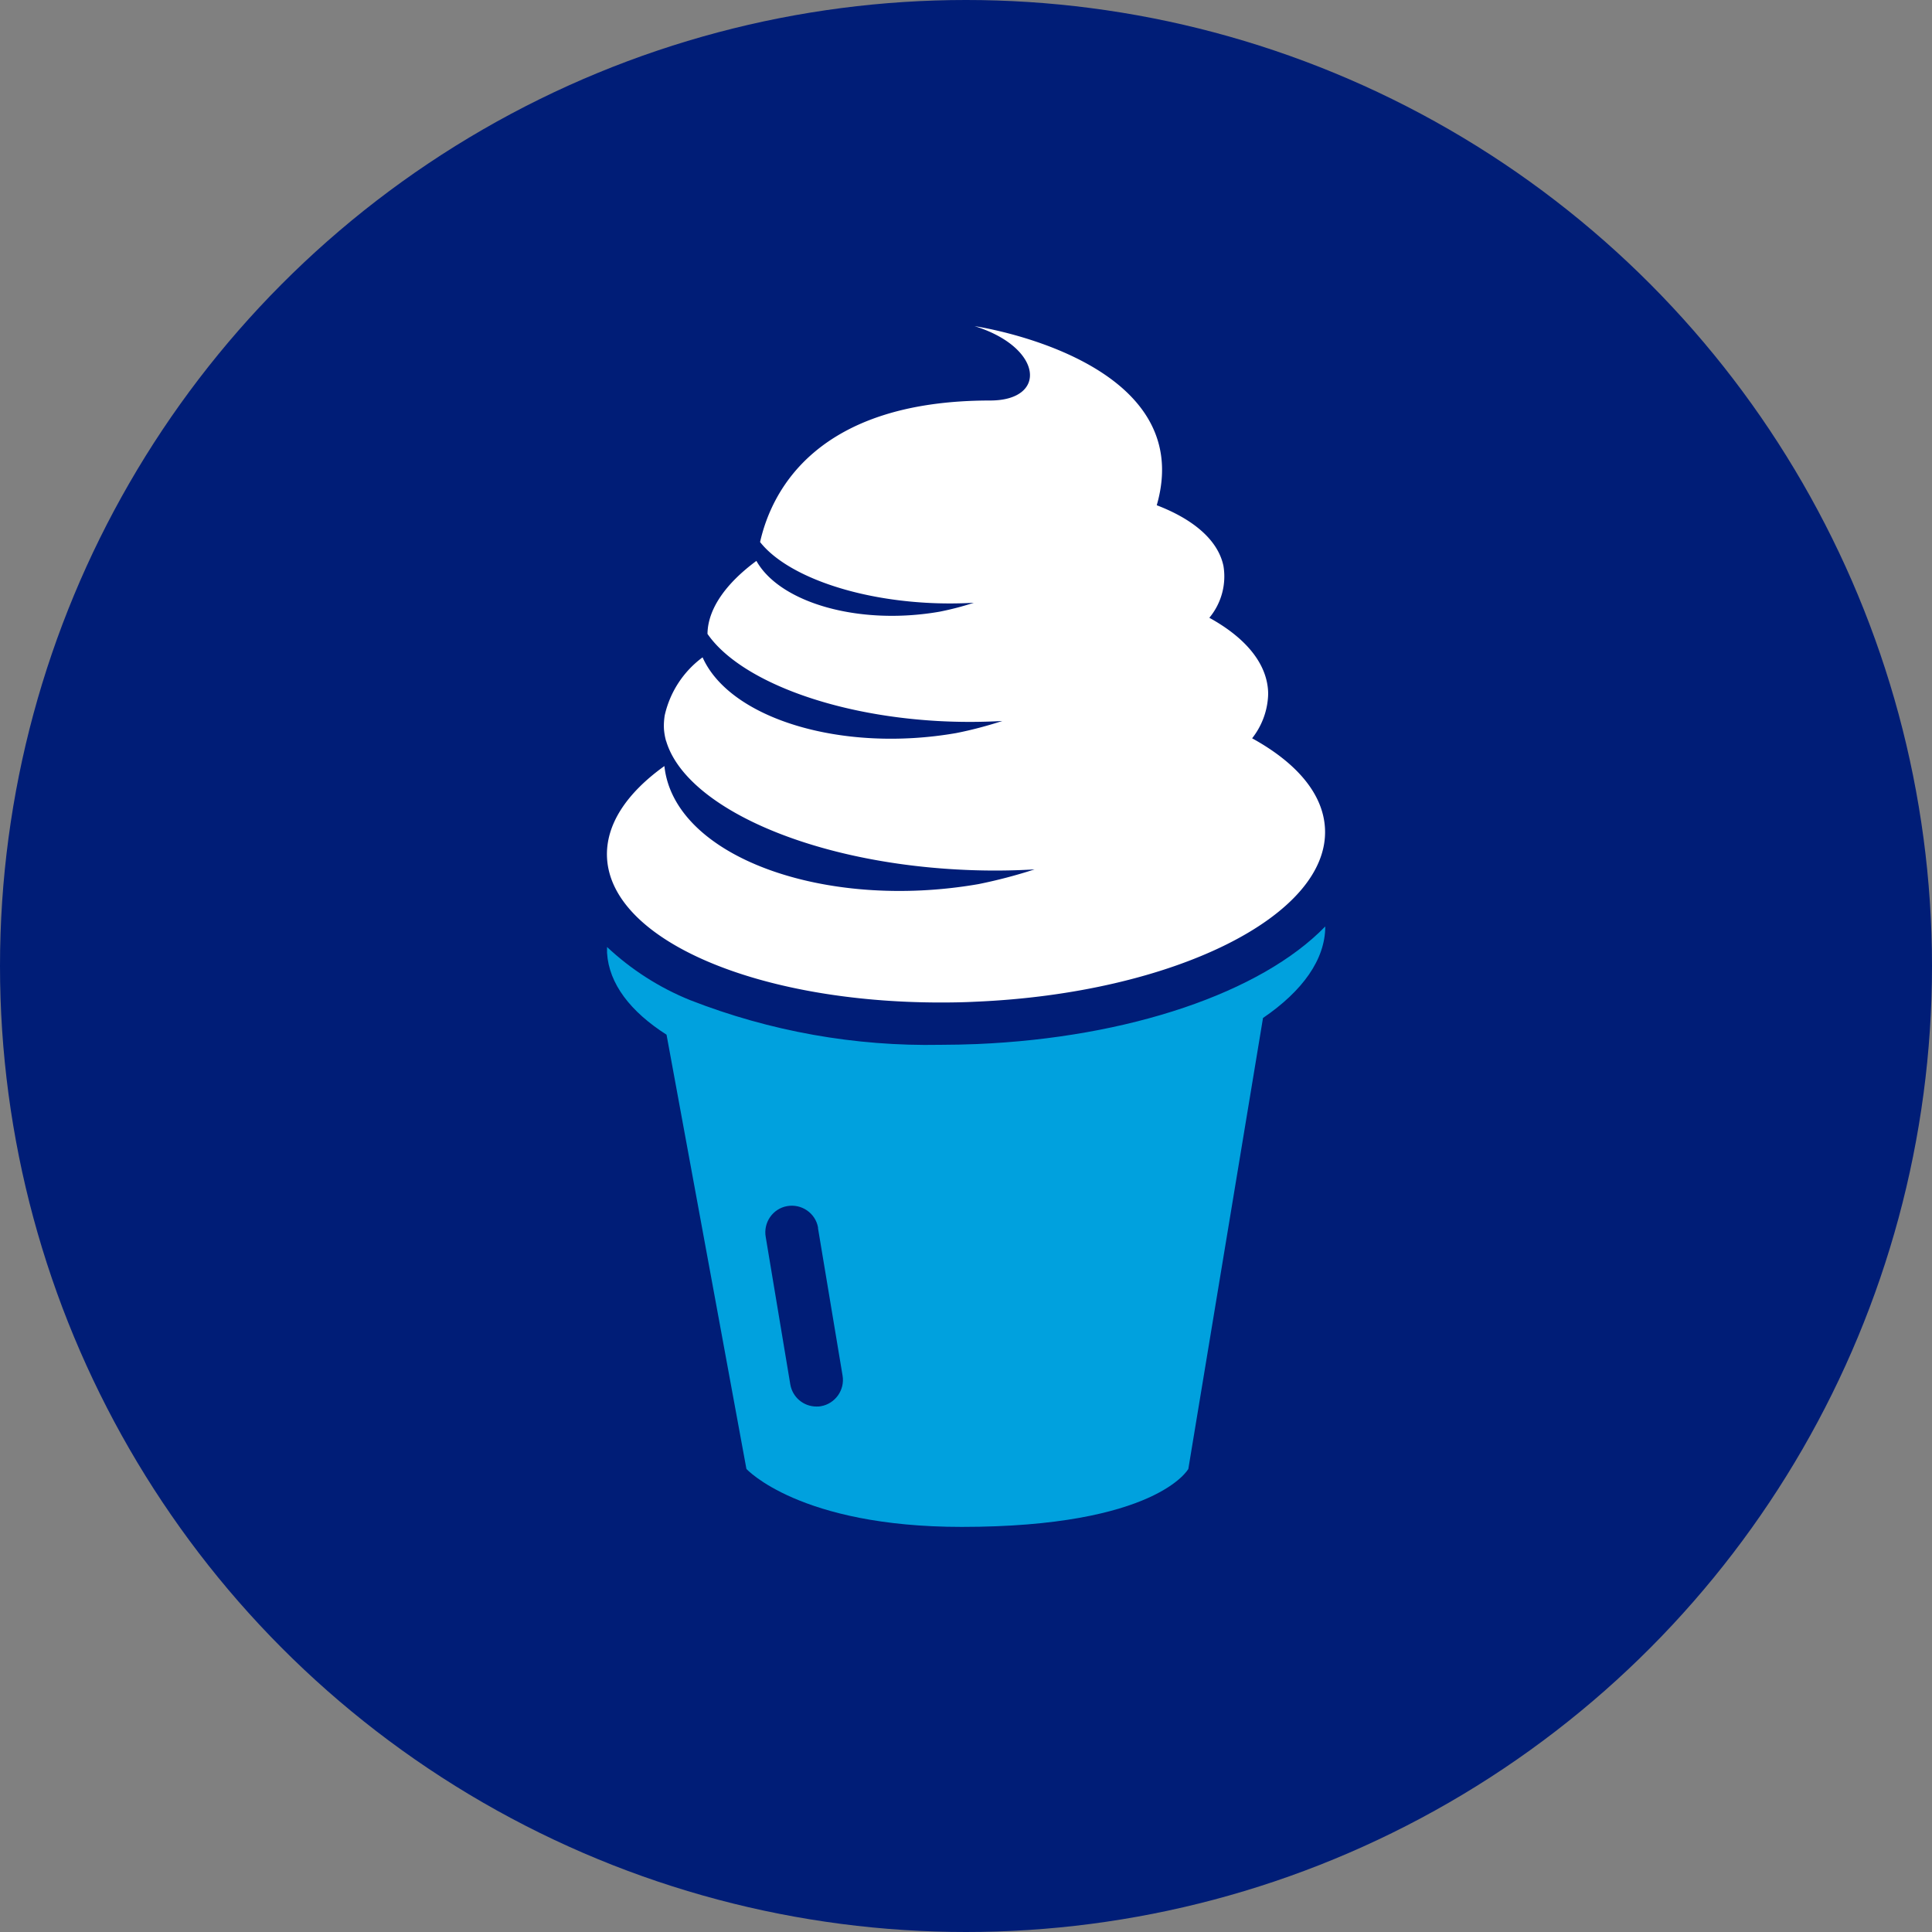
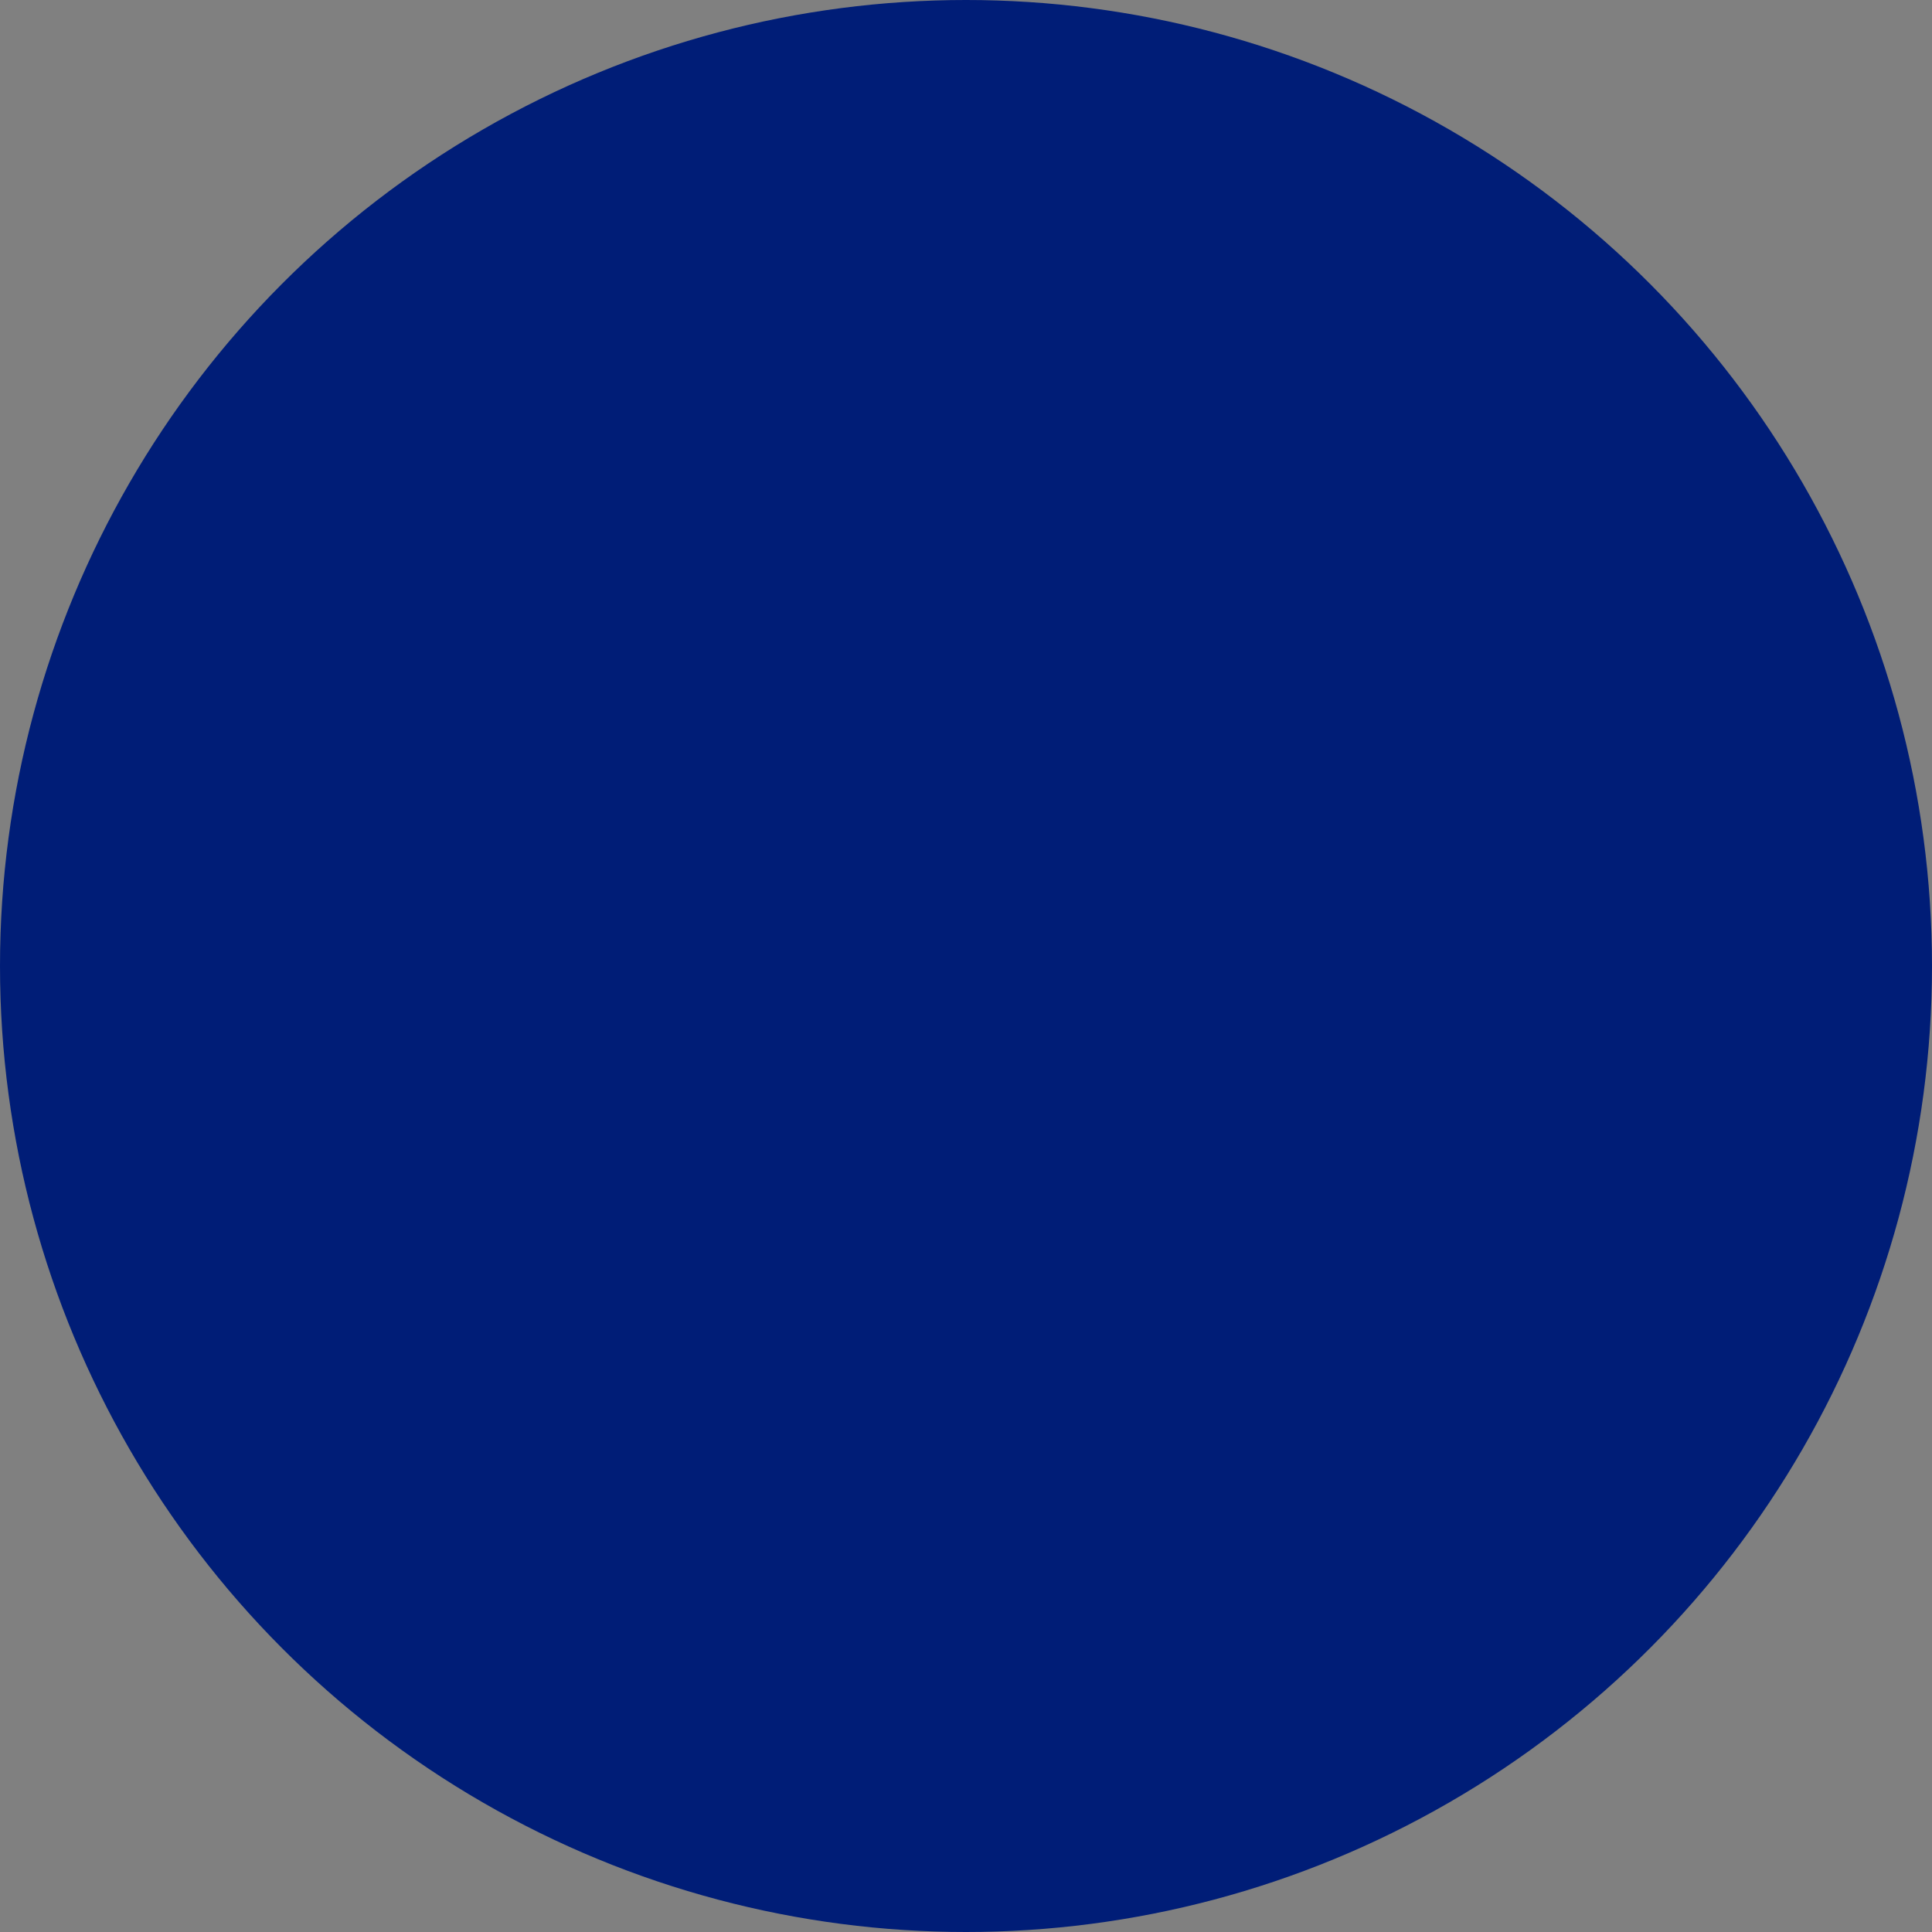
<svg xmlns="http://www.w3.org/2000/svg" class="icon icon--ice-cream" viewBox="0 0 126 126" width="126" height="126">
  <rect x="0" y="0" width="126" height="126" fill="#808080" stroke="none" />
  <title>Illustration of ice cream</title>
  <circle cx="63" cy="63" r="63" fill="#001d77" />
  <g>
-     <path d="M43.31 47.64a4 4 0 0 0 .13.69v-.02c1.23 4.22 9.09 7.83 18.88 8.39 1.72.1 3.44.1 5.15 0-1.2.39-2.42.71-3.66.96-10.03 1.74-19.85-1.78-20.48-7.7-2.47 1.77-3.86 3.84-3.74 6.01.31 5.38 9.85 9.41 21.75 9.41.74 0 1.49-.01 2.25-.05 12.93-.54 23.15-5.62 22.82-11.33-.13-2.26-1.88-4.27-4.75-5.85.59-.75.95-1.65 1.03-2.6.02-.21.02-.42 0-.63-.17-1.8-1.57-3.39-3.82-4.63.78-.94 1.12-2.17.92-3.38-.35-1.68-1.95-3.04-4.35-3.96 2.76-9.55-11.88-11.68-11.88-11.68 4.45 1.38 4.79 4.85 1.01 4.85-11.31 0-14.25 5.9-15 9.23 1.61 2.05 5.79 3.67 10.82 3.96 1.04.06 2.08.06 3.12 0-.73.24-1.47.43-2.22.58-5.26.92-10.42-.57-11.96-3.31-1.99 1.47-3.17 3.13-3.19 4.76 2.01 2.92 7.89 5.27 14.98 5.68 1.42.08 2.84.08 4.25 0-.99.32-2 .59-3.02.79-7.44 1.29-14.74-.93-16.53-4.94a6.463 6.463 0 0 0-2.47 3.79c-.05.33-.07.66-.04.99" fill="#fff" />
-     <path d="M61.34 68.14c-5.58.11-11.12-.88-16.32-2.91-2.01-.81-3.85-1.99-5.43-3.47v.38c.12 2.02 1.53 3.84 3.88 5.34l5.21 28.32s3.45 3.78 14.04 3.78c12.72 0 14.78-3.78 14.78-3.78l4.87-29.41c2.57-1.75 4.06-3.81 4.06-5.97-4.19 4.32-12.82 7.25-22.71 7.67-.79.03-1.58.05-2.37.05m-7.81 23.57c-.1.02-.19.02-.29.02-.85 0-1.57-.61-1.71-1.45l-1.6-9.6c-.17-.94.45-1.85 1.39-2.02.94-.17 1.85.45 2.02 1.39v.06l1.6 9.6c.16.94-.48 1.84-1.42 2" fill="#00a1de" />
-   </g>
+     </g>
</svg>